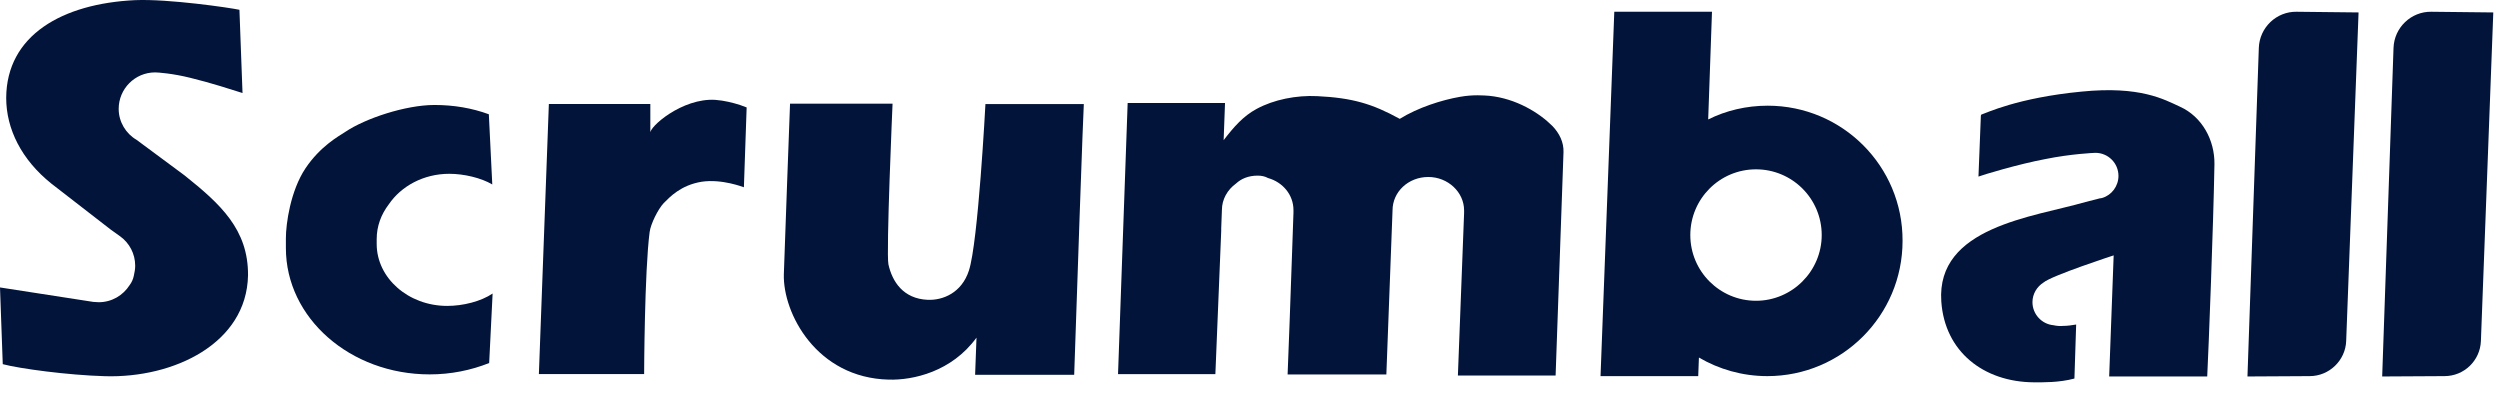
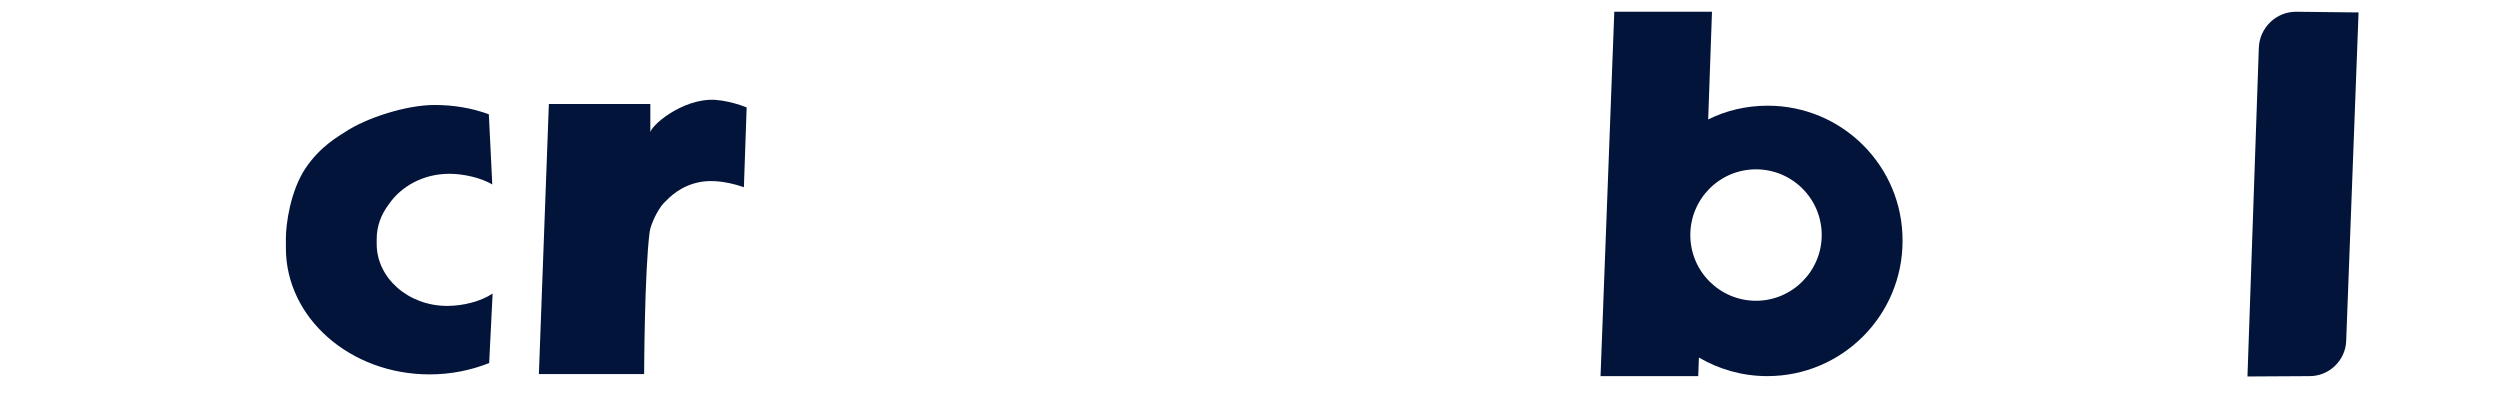
<svg xmlns="http://www.w3.org/2000/svg" width="127" height="20" viewBox="0 0 127 20" fill="none">
  <path d="M27.882 5.283H33.037V6.769C32.95 6.471 34.645 4.968 36.34 5.073C36.794 5.108 37.214 5.213 37.598 5.335L37.93 5.458L37.79 9.513C37.773 9.513 36.689 9.076 35.641 9.233C34.575 9.408 34.016 10.02 33.718 10.317C33.422 10.631 33.054 11.383 33.002 11.785C32.74 13.777 32.722 19.003 32.722 19.003H27.375" fill="#03143A" />
-   <path d="M54.569 19.04H49.536L49.606 17.152C48.347 18.883 46.39 19.32 45.15 19.285C41.48 19.198 39.767 15.912 39.819 13.936C39.855 12.748 40.134 5.267 40.134 5.267H45.342C45.342 5.267 45.01 12.853 45.132 13.43C45.324 14.303 45.883 15.177 47.124 15.23C47.893 15.265 48.854 14.88 49.221 13.744C49.693 12.311 50.06 5.285 50.06 5.285H55.058C55.041 5.285 54.673 15.789 54.569 19.04Z" fill="#03143A" />
  <path d="M89.8 5.369C88.716 5.369 87.685 5.614 86.776 6.068L86.969 0.597H82.006L81.307 19.107H86.27L86.305 18.163C87.318 18.757 88.507 19.107 89.782 19.107C93.574 19.107 96.65 16.031 96.65 12.238C96.667 8.445 93.592 5.369 89.8 5.369ZM89.206 15.279C87.371 15.279 85.868 13.793 85.868 11.941C85.868 10.105 87.353 8.602 89.206 8.602C91.04 8.602 92.543 10.088 92.543 11.941C92.543 13.776 91.04 15.279 89.206 15.279Z" fill="#03143A" />
  <path d="M25.025 14.911C24.431 15.313 23.522 15.54 22.718 15.54C20.744 15.54 19.136 14.125 19.136 12.394C19.136 12.359 19.136 12.307 19.136 12.272C19.136 12.237 19.136 12.185 19.136 12.15C19.136 11.485 19.363 10.891 19.748 10.384C20.377 9.458 21.513 8.829 22.823 8.829C23.575 8.829 24.448 9.038 25.008 9.371L24.833 5.805C23.977 5.49 23.05 5.333 22.072 5.333C20.604 5.333 18.559 6.015 17.546 6.696C17.196 6.924 16.27 7.43 15.519 8.549C14.75 9.703 14.523 11.381 14.523 12.097V12.604C14.523 16.152 17.79 19.019 21.827 19.019C22.911 19.019 23.924 18.809 24.85 18.442L25.025 14.911Z" fill="#03143A" />
  <path d="M117.334 19.107L114.171 19.125L114.748 2.433C114.783 1.401 115.639 0.58 116.67 0.597L119.815 0.632L119.186 17.324C119.151 18.303 118.33 19.107 117.334 19.107Z" fill="#03143A" />
-   <path d="M124.178 19.107L121.015 19.125L121.591 2.433C121.626 1.401 122.483 0.58 123.514 0.597L126.659 0.632L126.03 17.324C125.995 18.303 125.191 19.107 124.178 19.107Z" fill="#03143A" />
-   <path d="M75.652 4.867C75.39 4.849 74.848 4.797 74.166 4.919C73.258 5.076 72.034 5.461 71.108 6.038C69.71 5.269 68.697 4.971 66.914 4.884C65.848 4.832 64.712 5.059 63.838 5.531C63.157 5.898 62.685 6.44 62.161 7.121L62.231 5.234H57.285L56.796 19.007H61.741C61.741 19.007 61.969 13.414 62.038 11.736C62.038 11.683 62.038 11.648 62.038 11.596L62.073 10.669C62.073 10.128 62.353 9.638 62.79 9.324C63.052 9.079 63.419 8.922 63.891 8.922C64.083 8.922 64.258 8.957 64.415 9.044C65.167 9.254 65.708 9.9 65.708 10.669C65.708 10.722 65.708 10.809 65.708 10.809L65.638 12.819C65.586 14.392 65.429 18.692 65.411 19.007V19.024H70.427L70.741 10.687C70.741 9.743 71.545 8.991 72.559 8.991C73.555 8.991 74.376 9.761 74.376 10.687C74.376 10.739 74.376 10.827 74.376 10.827L74.061 19.077H74.149H79.025C79.059 18.08 79.339 10.197 79.426 7.733C79.444 7.226 79.217 6.772 78.867 6.405C78.203 5.74 77.032 5.006 75.652 4.867Z" fill="#03143A" />
-   <path d="M112.494 8.341C112.511 7.117 111.865 5.929 110.746 5.422C109.942 5.055 108.737 4.356 105.748 4.653C102.48 4.967 100.873 5.754 100.646 5.824L100.628 5.876L100.506 8.97C100.733 8.883 102.515 8.341 103.913 8.079C105.207 7.816 106.395 7.764 106.447 7.764C107.094 7.764 107.618 8.288 107.618 8.935C107.618 9.459 107.269 9.914 106.797 10.054L106.727 10.071C106.71 10.071 106.71 10.071 106.692 10.071L105.941 10.263C103.284 11.032 98.356 11.522 98.618 15.315C98.793 17.866 100.768 19.405 103.319 19.422C103.791 19.422 104.595 19.44 105.381 19.23L105.469 16.486C105.259 16.521 105.032 16.556 104.805 16.556C104.647 16.573 104.473 16.556 104.315 16.521C103.721 16.468 103.249 15.961 103.249 15.35C103.249 14.93 103.477 14.563 103.809 14.353C104.211 14.004 107.374 12.973 107.374 12.973L107.146 19.125H112.127C112.197 17.744 112.441 11.417 112.494 8.341Z" fill="#03143A" />
-   <path d="M9.367 8.904L6.938 7.104C6.396 6.789 6.029 6.195 6.029 5.53C6.029 4.517 6.85 3.678 7.881 3.678C8.021 3.678 8.773 3.73 9.681 3.957C10.695 4.202 11.883 4.587 12.32 4.726L12.163 0.497C11.674 0.392 8.563 -0.063 6.868 0.007C3.163 0.182 0.332 1.79 0.315 4.971C0.315 6.562 1.101 8.117 2.604 9.323L5.627 11.665L6.116 12.015C6.571 12.347 6.868 12.889 6.868 13.501C6.868 13.675 6.833 13.85 6.798 14.008C6.763 14.182 6.693 14.34 6.588 14.479C6.256 15.004 5.679 15.353 5.015 15.353C4.911 15.353 4.823 15.336 4.736 15.336L0 14.602L0.14 18.5C0.996 18.727 3.46 19.059 5.33 19.111C8.825 19.216 12.53 17.451 12.6 13.99C12.617 11.648 11.184 10.355 9.367 8.904Z" fill="#03143A" />
</svg>